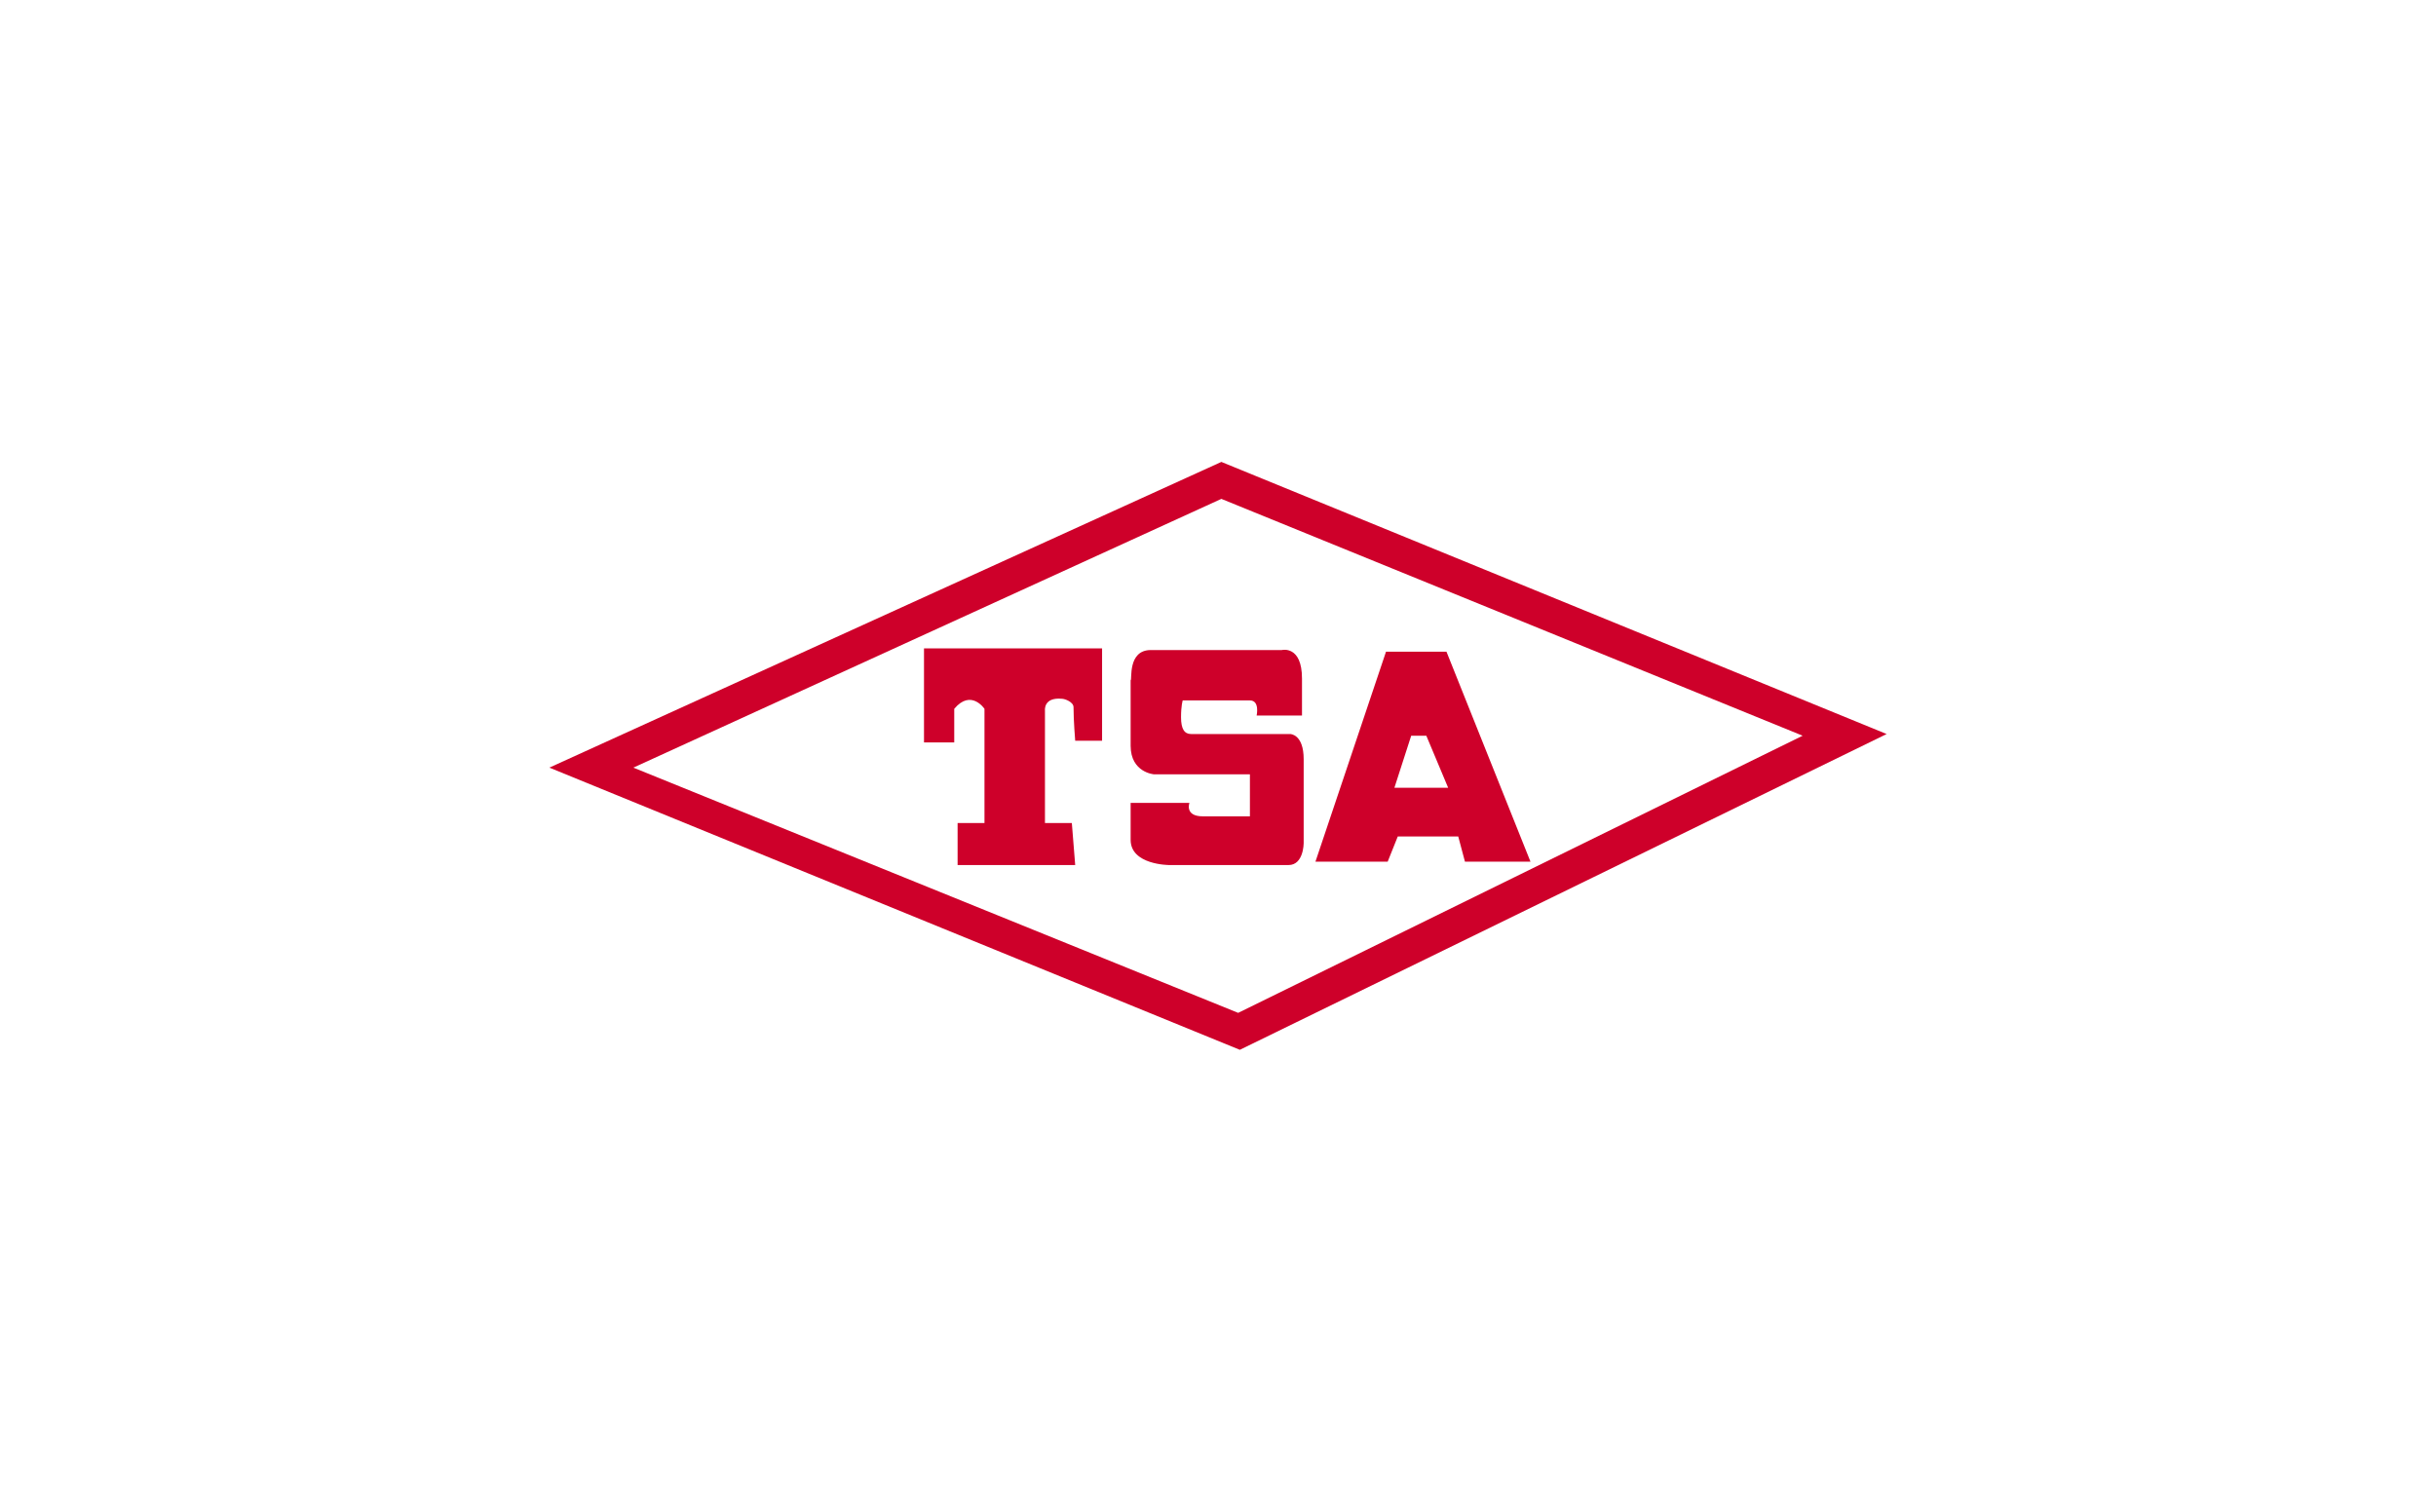
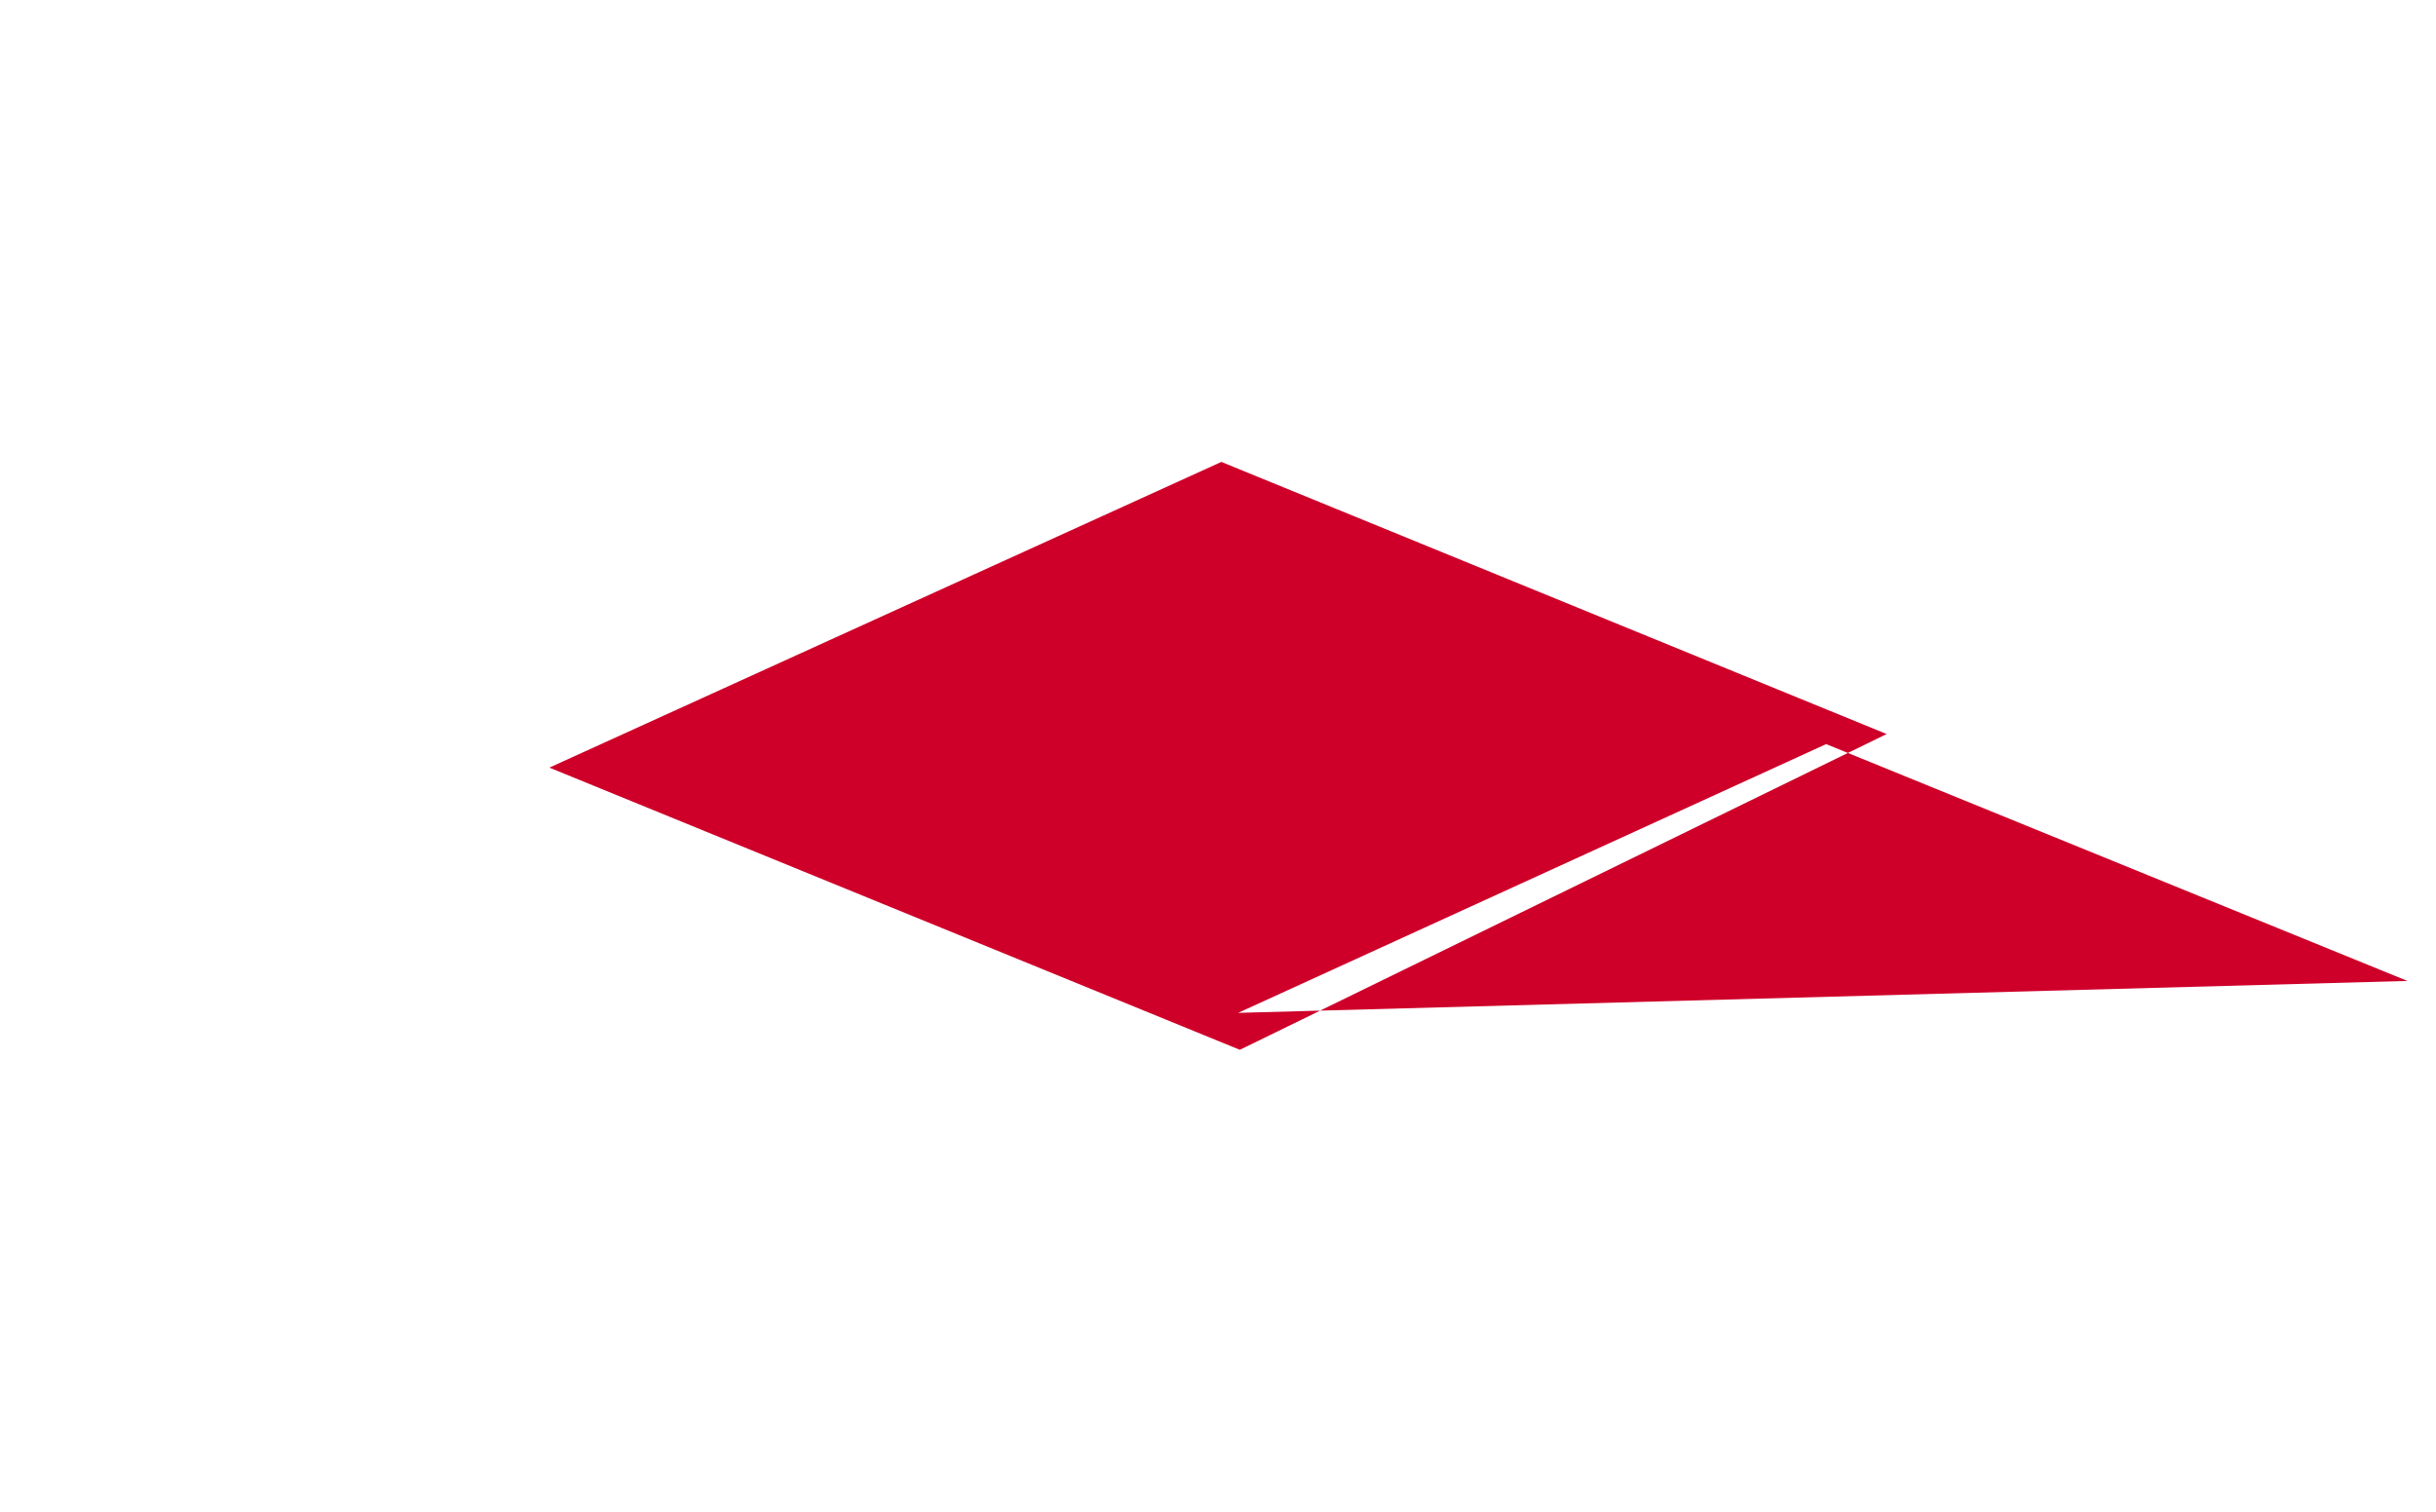
<svg xmlns="http://www.w3.org/2000/svg" version="1.1" id="圖層_1" x="0px" y="0px" width="145px" height="90px" viewBox="0 0 145 90" style="enable-background:new 0 0 145 90;" xml:space="preserve">
  <style type="text/css">
	.st0{fill:#CE002A;}
</style>
  <g>
-     <path class="st0" d="M72.7,27.5l-40,18.2l41.1,16.8l38.5-18.8L72.7,27.5z M73.7,60.3l-36-14.6l35-16l34.6,14.1L73.7,60.3z" />
+     <path class="st0" d="M72.7,27.5l-40,18.2l41.1,16.8l38.5-18.8L72.7,27.5z M73.7,60.3l35-16l34.6,14.1L73.7,60.3z" />
    <path class="st0" d="M55,44.2h1.8v-2c1-1.2,1.8,0,1.8,0l0,6.8H57l0,2.5h7L63.8,49h-1.6l0-6.7c0,0-0.1-0.8,1-0.7   c0.2,0,0.7,0.2,0.7,0.5c0,0.8,0.1,2,0.1,2h1.6v-5.5H55L55,44.2L55,44.2z" />
-     <path class="st0" d="M76.3,38.7h-7.8c-1.4,0-1.1,1.8-1.2,1.8c0,0,0,2.3,0,3.9s1.4,1.7,1.4,1.7h5.7v2.5c0,0-1.7,0-2.8,0   s-0.8-0.8-0.8-0.8h-3.5c0,0,0,0.7,0,2.2s2.3,1.5,2.3,1.5s6.2,0,7.1,0c0.9,0,0.9-1.3,0.9-1.3s0-3.5,0-5s-0.8-1.5-0.8-1.5   s-5.4,0-5.9,0c-0.4,0-0.6-0.3-0.6-1s0.1-1,0.1-1s3.2,0,4,0c0.6,0,0.4,0.9,0.4,0.9h2.7c0,0,0-0.2,0-2.2S76.3,38.7,76.3,38.7z" />
-     <path class="st0" d="M86.1,38.8h-3.6l-4.2,12.5h4.3l0.6-1.5l3.6,0l0.4,1.5h3.9L86.1,38.8z M84,43.8h0.9l1.3,3.1l-3.2,0L84,43.8z" />
  </g>
</svg>